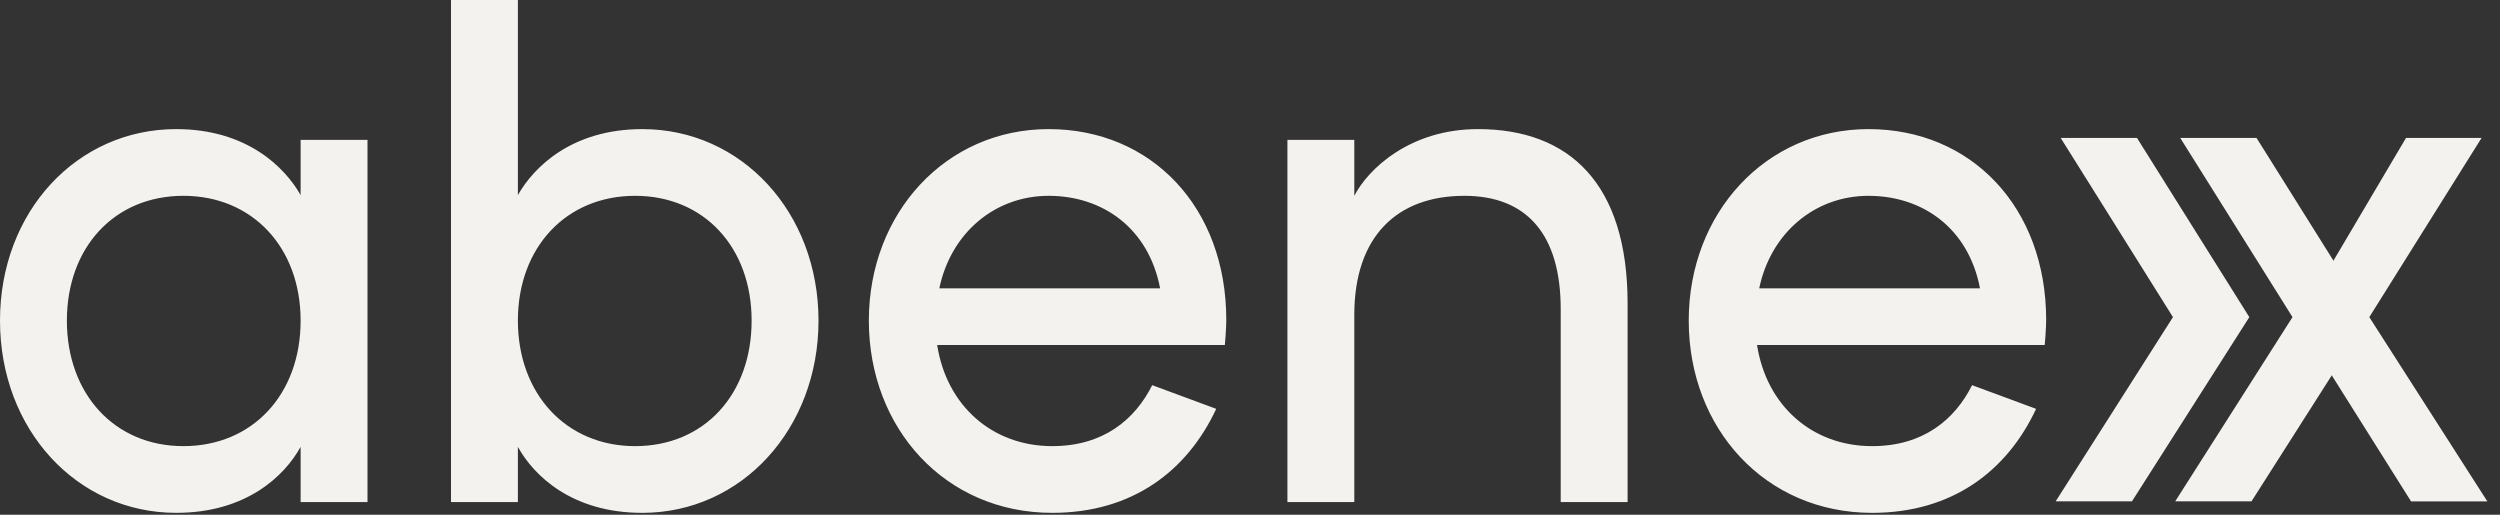
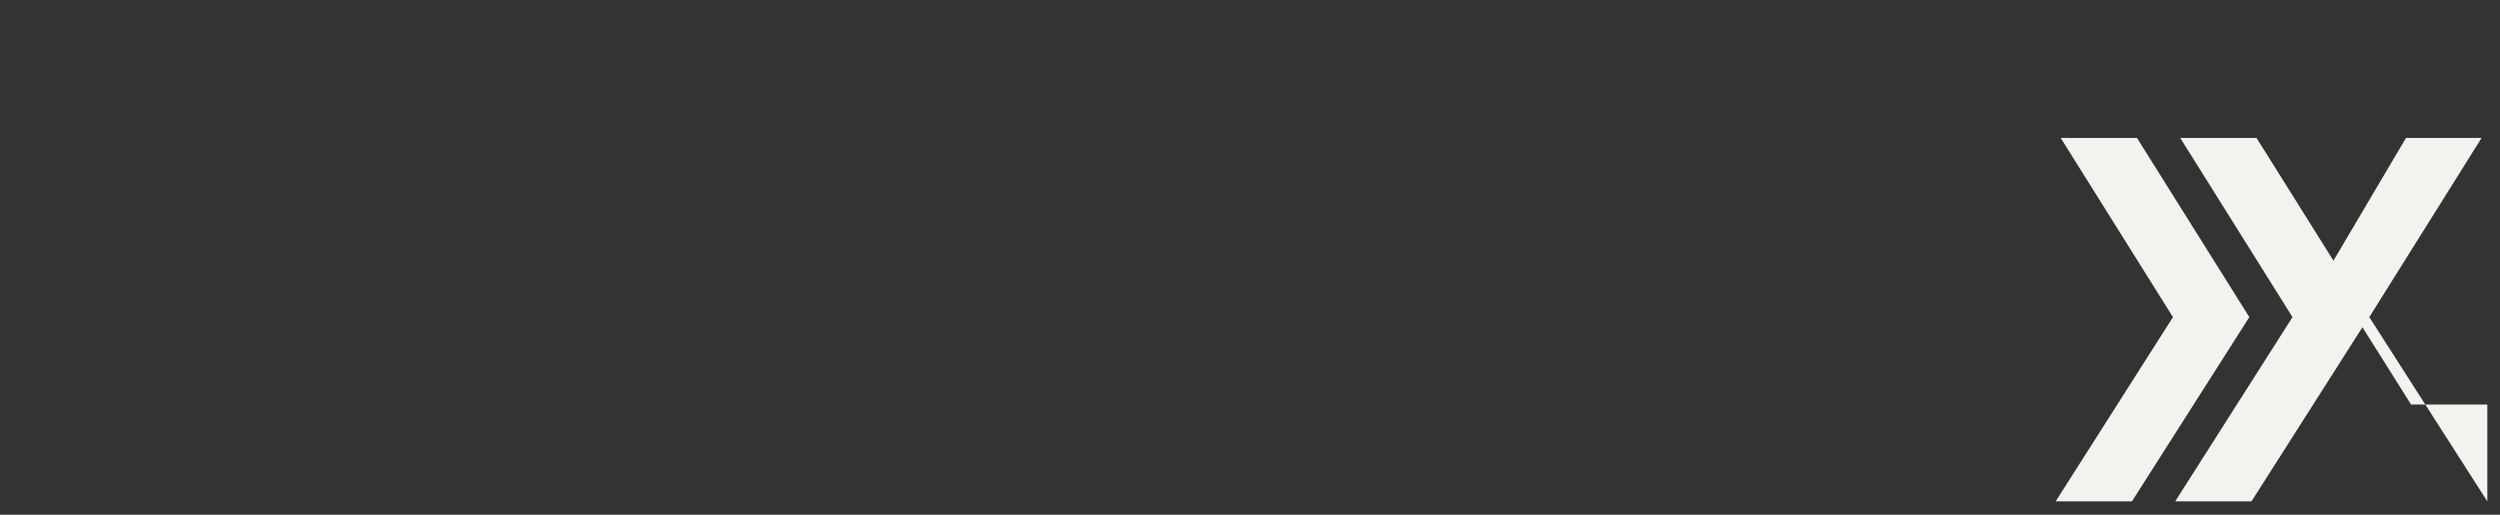
<svg xmlns="http://www.w3.org/2000/svg" width="510" height="105" fill="none">
  <rect width="100%" height="100%" fill="#333333" stroke="none" />
  <g fill="#F4F2EF" clip-path="url(#a)">
-     <path d="M105.649 39.8c3.228-5.707 11.004-13.462 25.381-13.462 20.247 0 35.945 16.973 35.945 39.068 0 22.094-15.698 39.214-35.945 39.214-14.377 0-22.153-7.61-25.381-13.462v11.267H92.004V0h13.645v39.8zm47.682 25.606c0-14.925-9.683-25.46-23.768-25.46-14.084 0-23.914 10.535-23.914 25.46 0 14.924 9.83 25.606 23.914 25.606 14.085 0 23.768-10.535 23.768-25.606zm37.852 4.974c1.908 12.291 11.151 20.632 23.475 20.632 10.416 0 16.872-5.414 20.393-12.438l13.057 4.83c-5.868 12.583-17.018 21.216-33.45 21.216-21.861 0-37.413-17.266-37.413-39.214 0-21.949 15.699-39.068 36.679-39.068 20.98 0 36.238 15.949 36.238 38.921 0 1.903-.293 5.121-.293 5.121h-58.686zm.44-11.559h45.042c-2.348-12.29-11.737-18.875-22.741-18.875s-19.953 7.608-22.301 18.875zm126.761 4.244c0-15.218-6.895-23.12-19.659-23.12-13.645 0-22.448 8.195-22.448 24.29v38.19h-13.644V28.533h13.644v11.413c2.788-5.414 11.297-13.608 25.235-13.608 18.633 0 30.517 11.12 30.517 35.556v40.531h-13.645v-39.36zm40.053 7.315c1.908 12.291 11.151 20.632 23.475 20.632 10.416 0 16.872-5.414 20.393-12.438l13.058 4.83c-5.869 12.583-17.019 21.216-33.451 21.216-21.861 0-37.412-17.266-37.412-39.214 0-21.949 15.698-39.068 36.678-39.068 20.98 0 36.239 15.949 36.239 38.921 0 1.903-.294 5.121-.294 5.121h-58.686zm.441-11.559h45.041c-2.348-12.29-11.737-18.875-22.741-18.875-11.003 0-19.953 7.608-22.3 18.875zM61.327 28.533H74.97v73.892H61.326V91.158c-3.226 5.853-11.002 13.462-25.38 13.462C15.698 104.62 0 87.646 0 65.406c0-22.241 15.698-39.068 35.945-39.068 14.378 0 22.154 7.755 25.382 13.461V28.533zm0 36.873c0-14.925-9.83-25.46-23.915-25.46-14.084 0-23.768 10.535-23.768 25.46 0 14.924 9.684 25.606 23.768 25.606 14.085 0 23.915-10.535 23.915-25.606z" />
-   </g>
+     </g>
  <g fill="#F4F2EF" clip-path="url(#b)">
-     <path d="M434.915 102.278h-15.562l23.93-37.584-22.903-36.557h15.563l22.918 36.557-23.946 37.584zm72.5 0-24.077-37.584 22.903-36.557h-15.416l-16.076 27.19v19.761l17.104 27.19h15.562z" />
+     <path d="M434.915 102.278h-15.562l23.93-37.584-22.903-36.557h15.563l22.918 36.557-23.946 37.584zm72.5 0-24.077-37.584 22.903-36.557h-15.416l-16.076 27.19l17.104 27.19h15.562z" />
    <path d="M459.301 102.278h-15.563l23.931-37.584-22.903-36.557h15.563l22.917 36.557-23.945 37.584z" />
  </g>
  <defs>
    <clipPath id="a">
      <path fill="#fff" d="M0 0h509.377v104.62H0z" />
    </clipPath>
    <clipPath id="b">
      <path fill="#fff" d="M417.682 28.137h89.734v74.142h-89.734z" />
    </clipPath>
  </defs>
</svg>